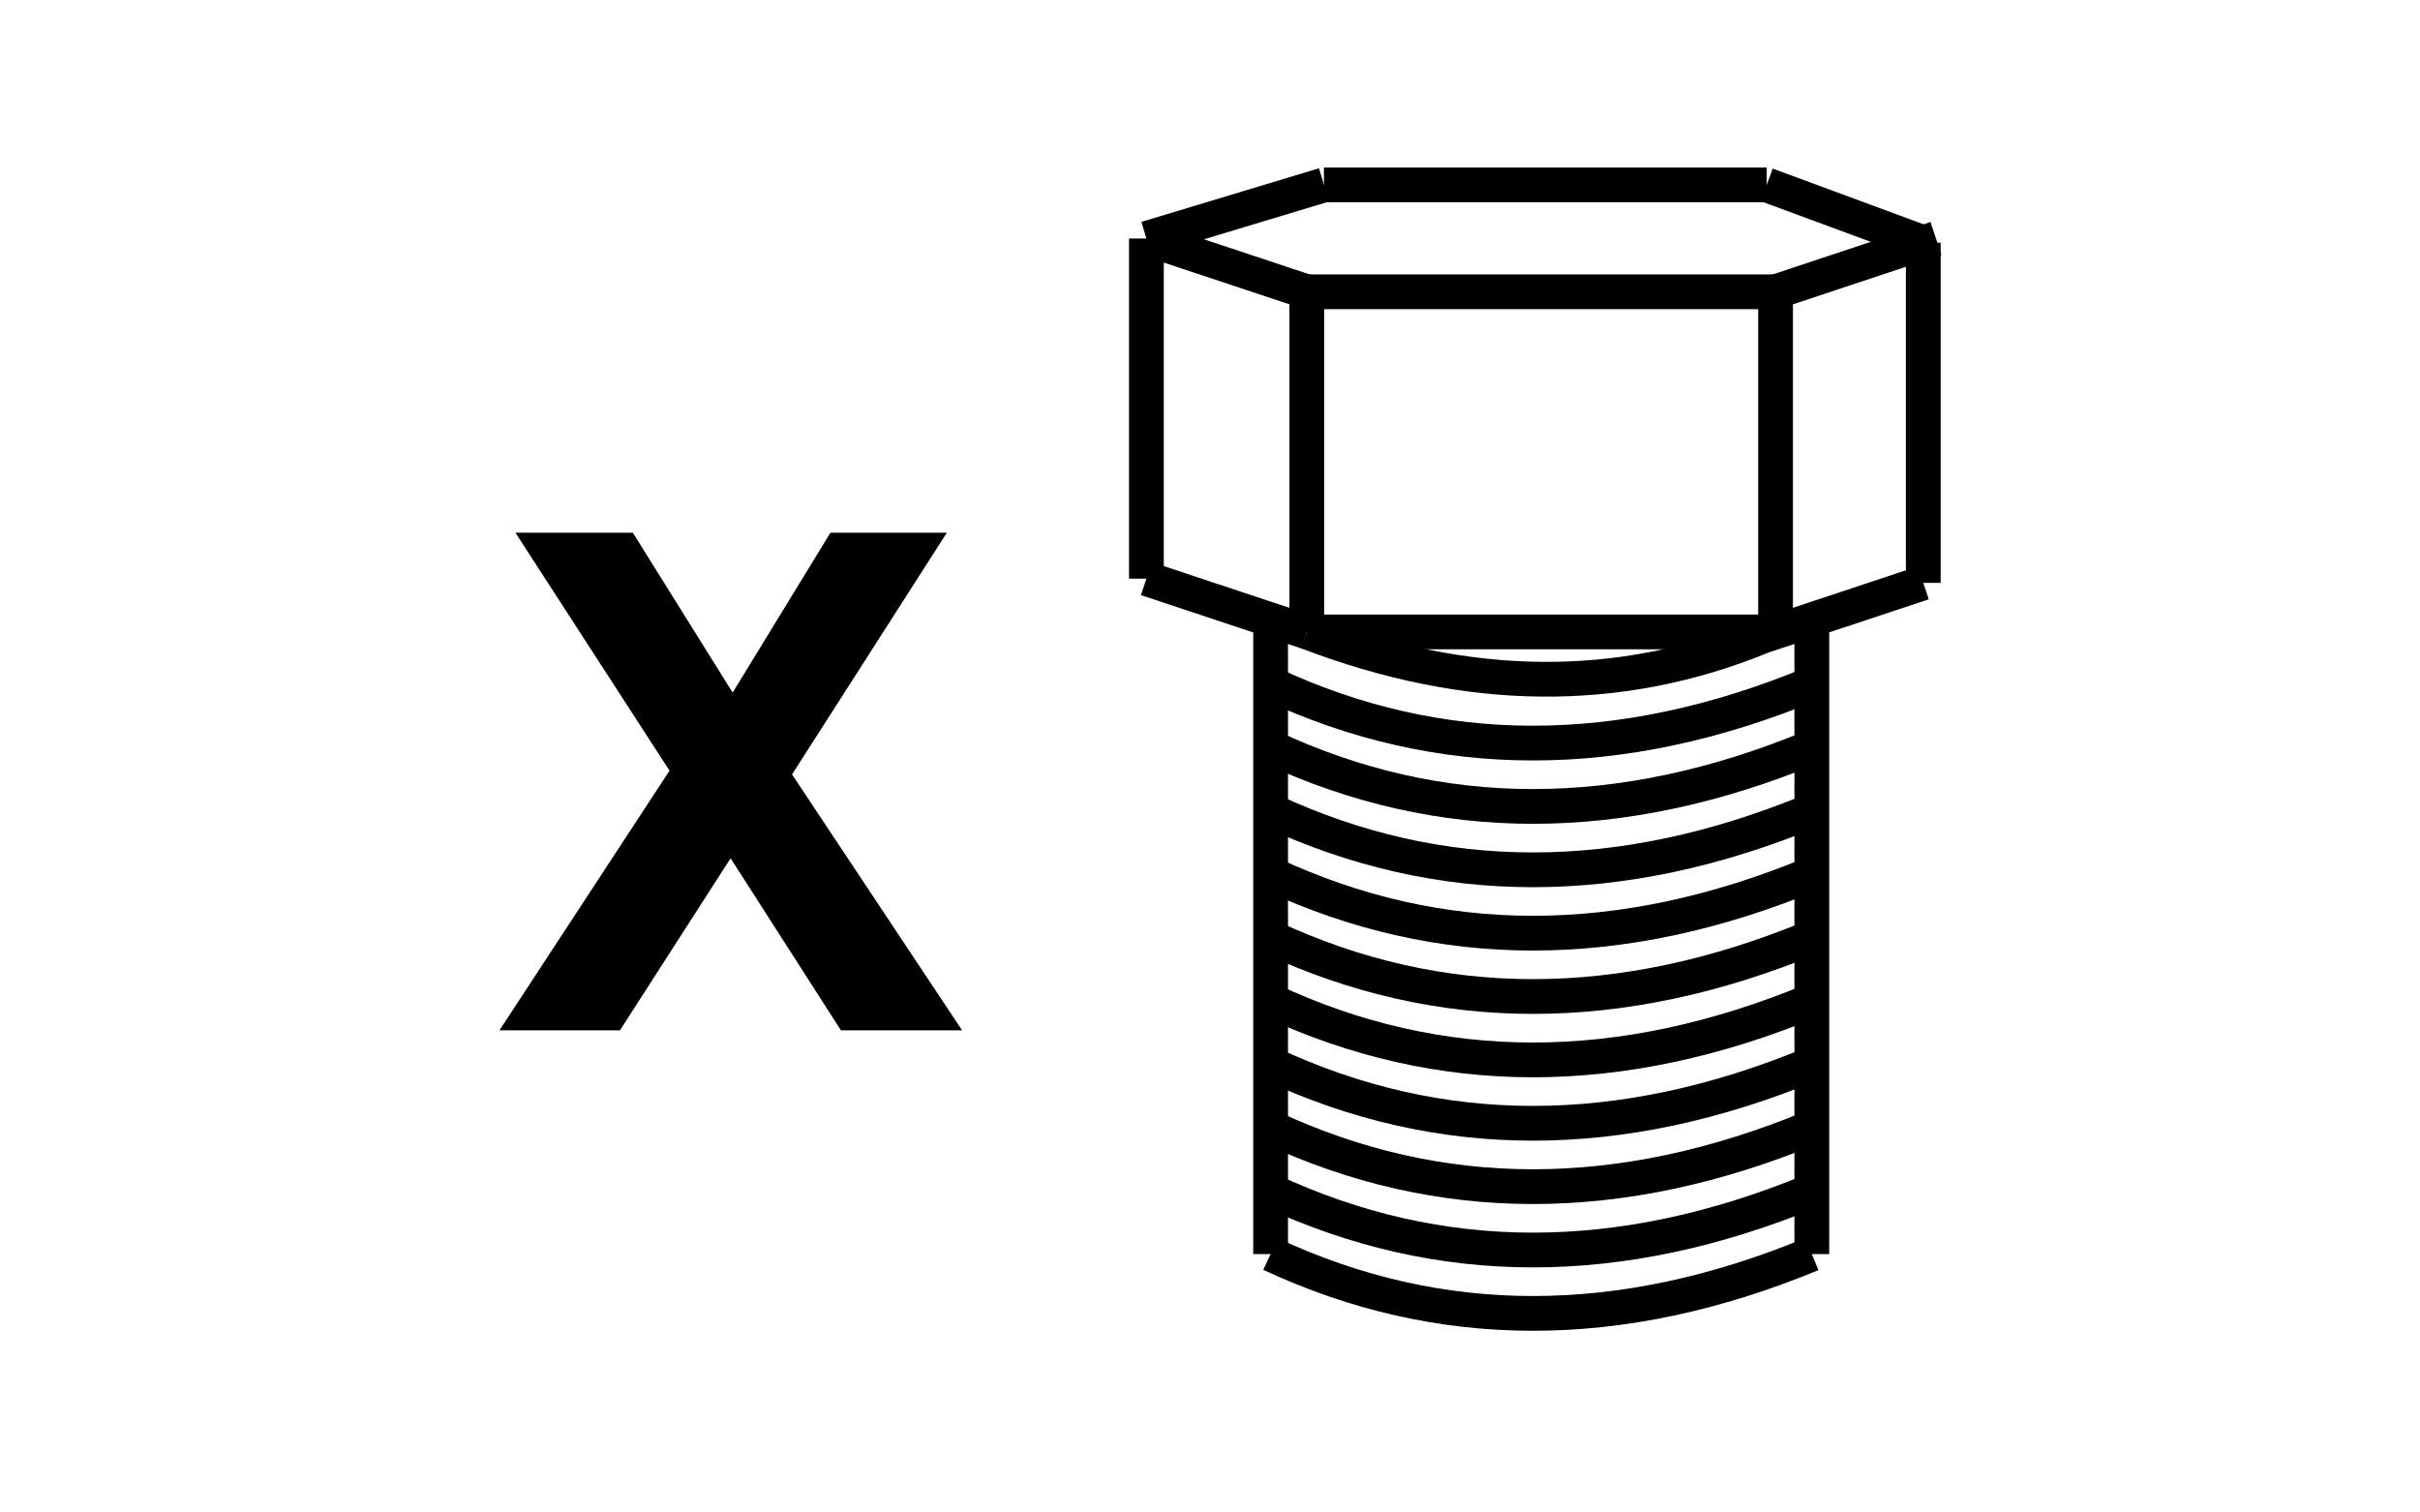
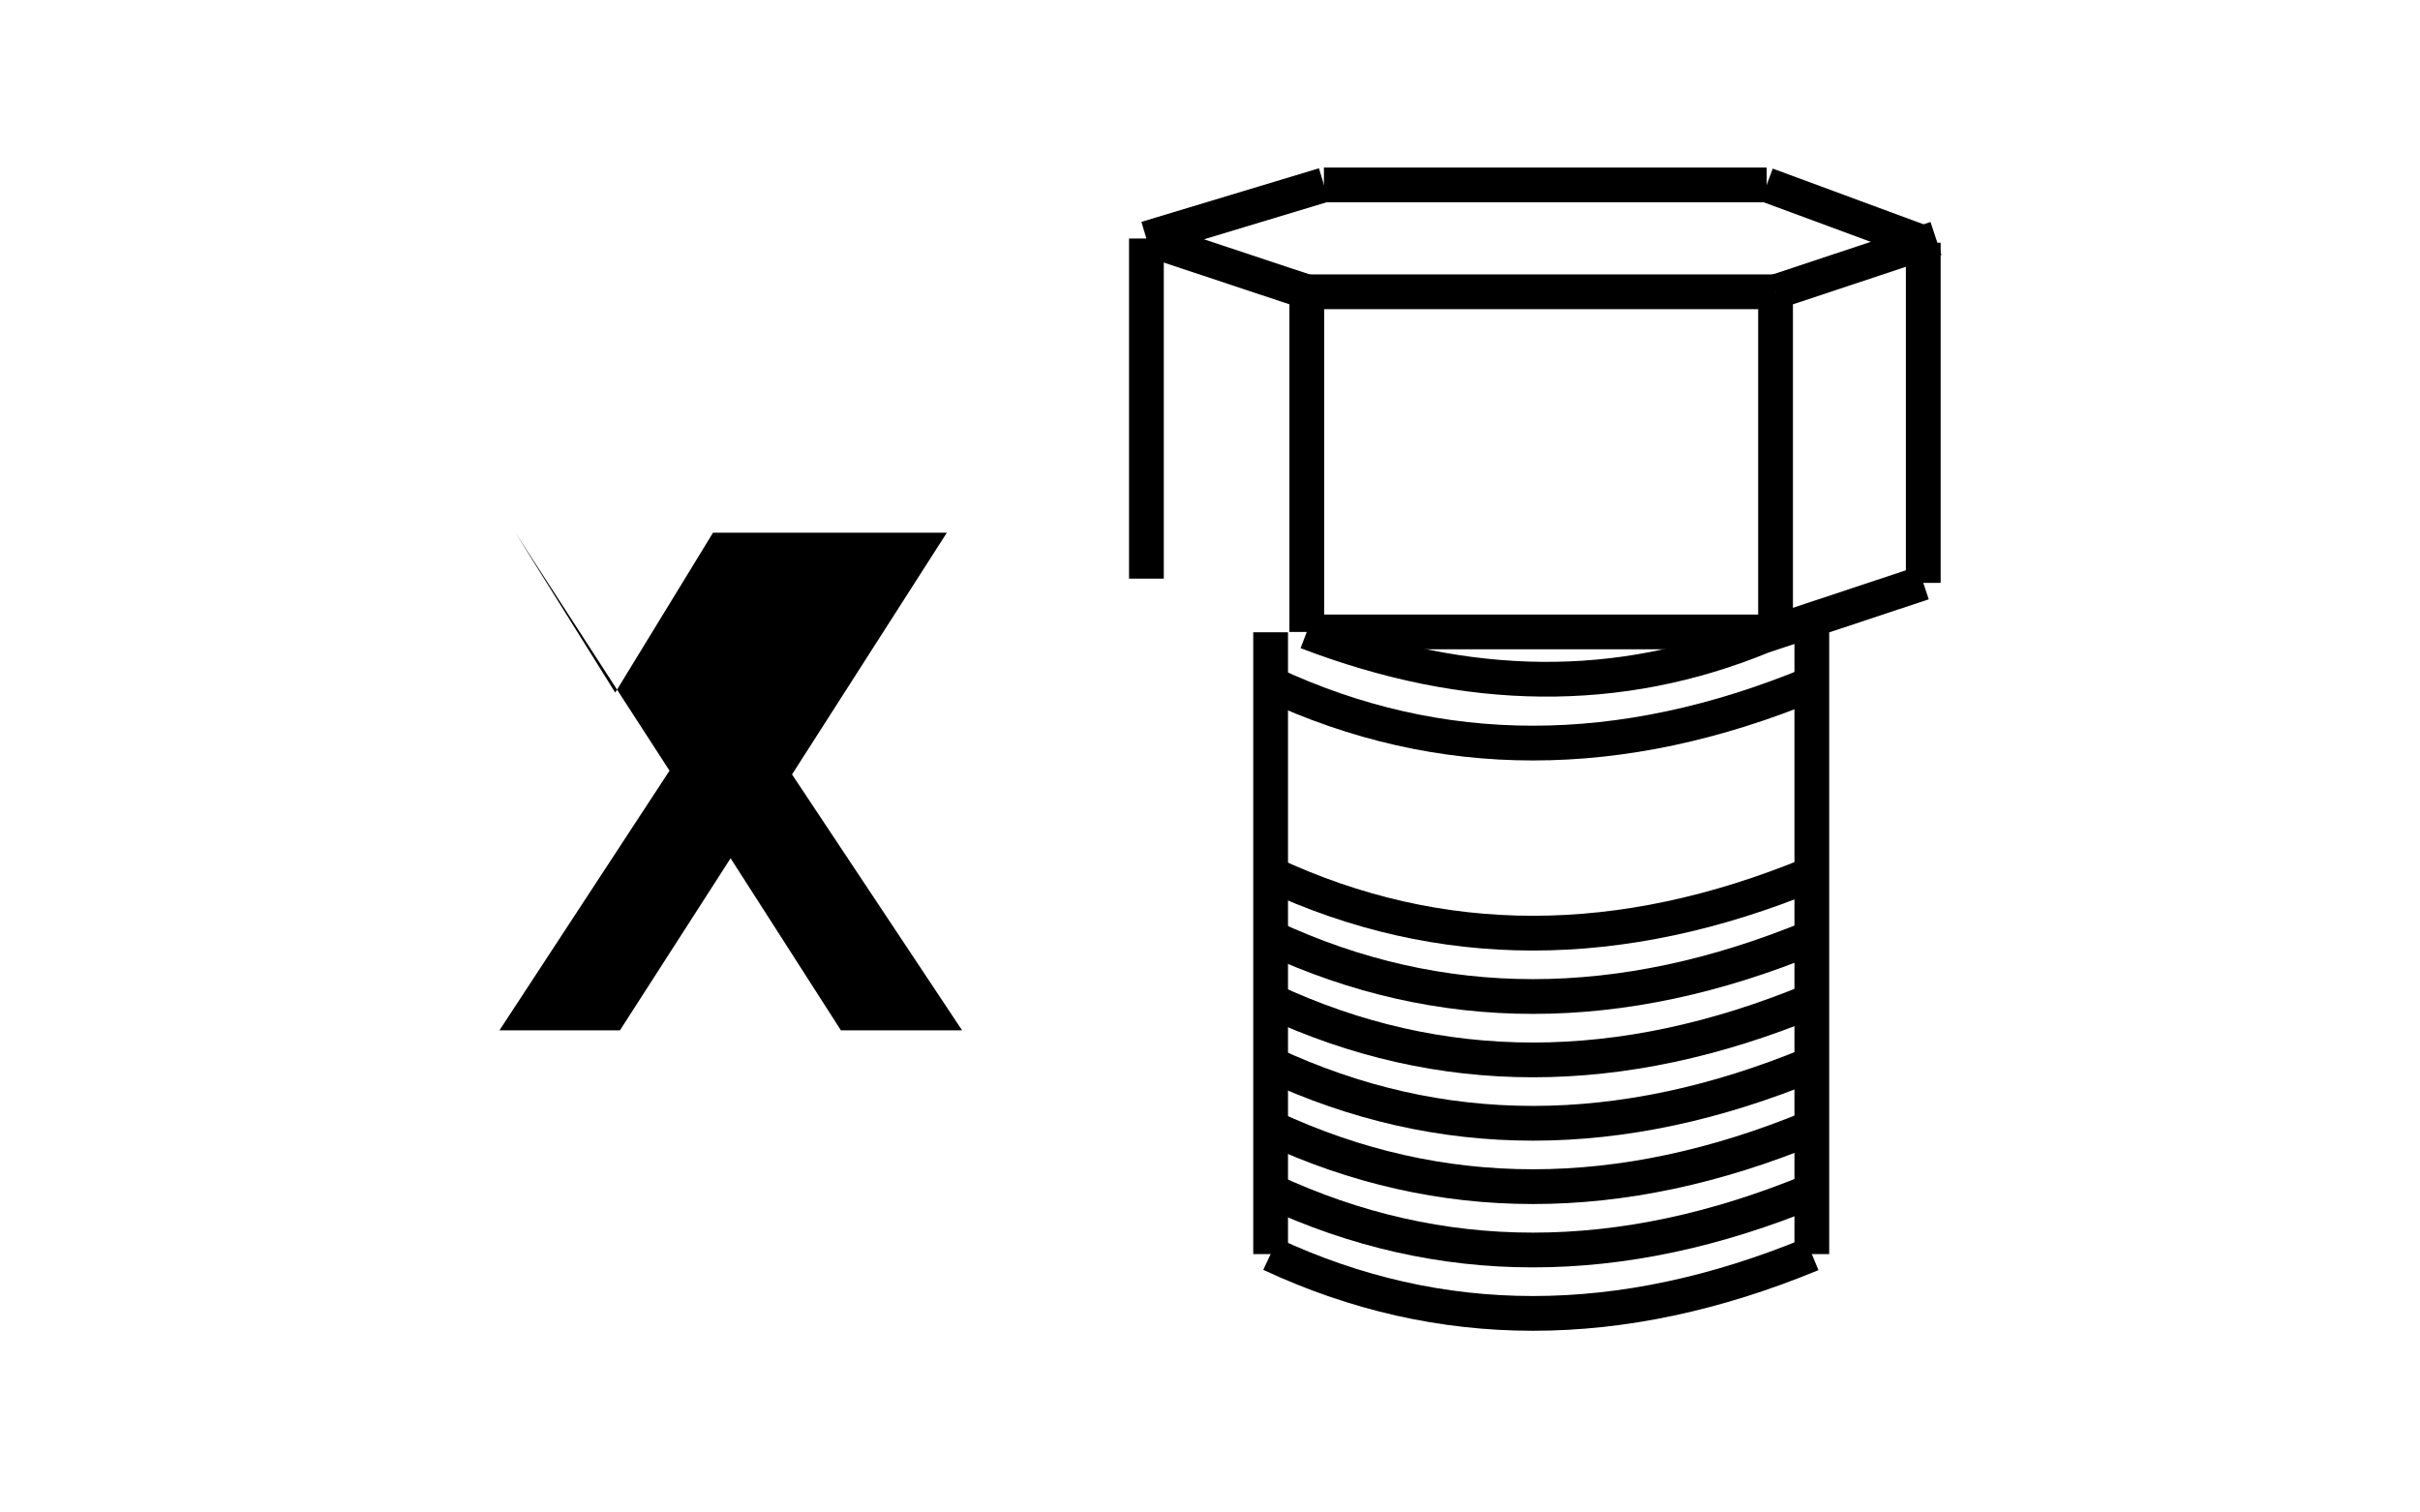
<svg xmlns="http://www.w3.org/2000/svg" xmlns:xlink="http://www.w3.org/1999/xlink" version="1.1" id="Layer_1" x="0px" y="0px" width="80px" height="50px" viewBox="0 0 80 50" enable-background="new 0 0 80 50" xml:space="preserve">
  <line fill="none" stroke="#000000" stroke-width="1.149" stroke-miterlimit="22.926" x1="59.895" y1="20.902" x2="59.895" y2="41.458" />
  <line fill="none" stroke="#000000" stroke-width="1.149" stroke-miterlimit="22.926" x1="42.004" y1="20.902" x2="42.004" y2="41.458" />
  <g>
    <defs>
      <rect id="SVGID_1_" x="8.546" y="0.104" width="62.908" height="49.792" />
    </defs>
    <clipPath id="SVGID_2_">
      <use xlink:href="#SVGID_1_" overflow="visible" />
    </clipPath>
    <path clip-path="url(#SVGID_2_)" fill="none" stroke="#000000" stroke-width="1.149" stroke-miterlimit="22.926" d="M59.895,41.458   c-6.328,2.614-12.291,2.614-17.891,0" />
    <path clip-path="url(#SVGID_2_)" fill="none" stroke="#000000" stroke-width="1.149" stroke-miterlimit="22.926" d="M59.895,39.364   c-6.328,2.612-12.291,2.612-17.891,0" />
    <path clip-path="url(#SVGID_2_)" fill="none" stroke="#000000" stroke-width="1.149" stroke-miterlimit="22.926" d="M59.895,37.268   c-6.328,2.614-12.291,2.614-17.891,0" />
    <path clip-path="url(#SVGID_2_)" fill="none" stroke="#000000" stroke-width="1.149" stroke-miterlimit="22.926" d="M59.895,35.171   c-6.328,2.617-12.291,2.617-17.891,0" />
    <path clip-path="url(#SVGID_2_)" fill="none" stroke="#000000" stroke-width="1.149" stroke-miterlimit="22.926" d="M59.895,33.078   c-6.328,2.614-12.291,2.614-17.891,0" />
    <path clip-path="url(#SVGID_2_)" fill="none" stroke="#000000" stroke-width="1.149" stroke-miterlimit="22.926" d="M59.895,30.984   c-6.328,2.612-12.291,2.612-17.891,0" />
    <path clip-path="url(#SVGID_2_)" fill="none" stroke="#000000" stroke-width="1.149" stroke-miterlimit="22.926" d="M59.895,28.888   c-6.328,2.614-12.291,2.614-17.891,0" />
-     <path clip-path="url(#SVGID_2_)" fill="none" stroke="#000000" stroke-width="1.149" stroke-miterlimit="22.926" d="M59.895,26.794   c-6.328,2.614-12.291,2.614-17.891,0" />
-     <path clip-path="url(#SVGID_2_)" fill="none" stroke="#000000" stroke-width="1.149" stroke-miterlimit="22.926" d="M59.895,24.698   c-6.328,2.615-12.291,2.615-17.891,0" />
    <path clip-path="url(#SVGID_2_)" fill="none" stroke="#000000" stroke-width="1.149" stroke-miterlimit="22.926" d="M59.895,22.603   c-6.328,2.616-12.291,2.616-17.891,0" />
    <line clip-path="url(#SVGID_2_)" fill="none" stroke="#000000" stroke-width="1.149" stroke-miterlimit="22.926" x1="37.898" y1="7.885" x2="37.898" y2="19.129" />
    <line clip-path="url(#SVGID_2_)" fill="none" stroke="#000000" stroke-width="1.149" stroke-miterlimit="22.926" x1="63.579" y1="8.024" x2="63.579" y2="19.269" />
    <line clip-path="url(#SVGID_2_)" fill="none" stroke="#000000" stroke-width="1.149" stroke-miterlimit="22.926" x1="58.696" y1="9.646" x2="58.696" y2="20.891" />
    <line clip-path="url(#SVGID_2_)" fill="none" stroke="#000000" stroke-width="1.149" stroke-miterlimit="22.926" x1="43.2" y1="9.646" x2="43.2" y2="20.891" />
    <line clip-path="url(#SVGID_2_)" fill="none" stroke="#000000" stroke-width="1.149" stroke-miterlimit="22.926" x1="58.696" y1="20.89" x2="43.2" y2="20.89" />
    <line clip-path="url(#SVGID_2_)" fill="none" stroke="#000000" stroke-width="1.149" stroke-miterlimit="22.926" x1="58.696" y1="9.646" x2="43.2" y2="9.646" />
    <line clip-path="url(#SVGID_2_)" fill="none" stroke="#000000" stroke-width="1.149" stroke-miterlimit="22.926" x1="58.404" y1="6.113" x2="43.766" y2="6.113" />
-     <line clip-path="url(#SVGID_2_)" fill="none" stroke="#000000" stroke-width="1.149" stroke-miterlimit="22.926" x1="43.2" y1="20.89" x2="37.898" y2="19.129" />
    <line clip-path="url(#SVGID_2_)" fill="none" stroke="#000000" stroke-width="1.149" stroke-miterlimit="22.926" x1="43.2" y1="9.646" x2="37.898" y2="7.884" />
    <line clip-path="url(#SVGID_2_)" fill="none" stroke="#000000" stroke-width="1.149" stroke-miterlimit="22.926" x1="58.278" y1="21.028" x2="63.579" y2="19.267" />
    <line clip-path="url(#SVGID_2_)" fill="none" stroke="#000000" stroke-width="1.149" stroke-miterlimit="22.926" x1="58.696" y1="9.646" x2="63.999" y2="7.884" />
    <line clip-path="url(#SVGID_2_)" fill="none" stroke="#000000" stroke-width="1.149" stroke-miterlimit="22.926" x1="63.579" y1="8.024" x2="58.404" y2="6.112" />
    <line clip-path="url(#SVGID_2_)" fill="none" stroke="#000000" stroke-width="1.149" stroke-miterlimit="22.926" x1="37.898" y1="7.885" x2="43.768" y2="6.113" />
    <path clip-path="url(#SVGID_2_)" fill="none" stroke="#000000" stroke-width="1.149" stroke-miterlimit="22.926" d="M58.278,21.028   c-4.732,1.947-9.76,1.901-15.078-0.138" />
  </g>
  <g>
-     <path d="M16.511,34.061l5.622-8.584l-5.094-7.866h3.882l3.299,5.285l3.232-5.285H31.3l-5.117,7.99l5.622,8.46h-4.006l-3.647-5.688   l-3.658,5.688H16.511z" />
+     <path d="M16.511,34.061l5.622-8.584l-5.094-7.866l3.299,5.285l3.232-5.285H31.3l-5.117,7.99l5.622,8.46h-4.006l-3.647-5.688   l-3.658,5.688H16.511z" />
  </g>
</svg>